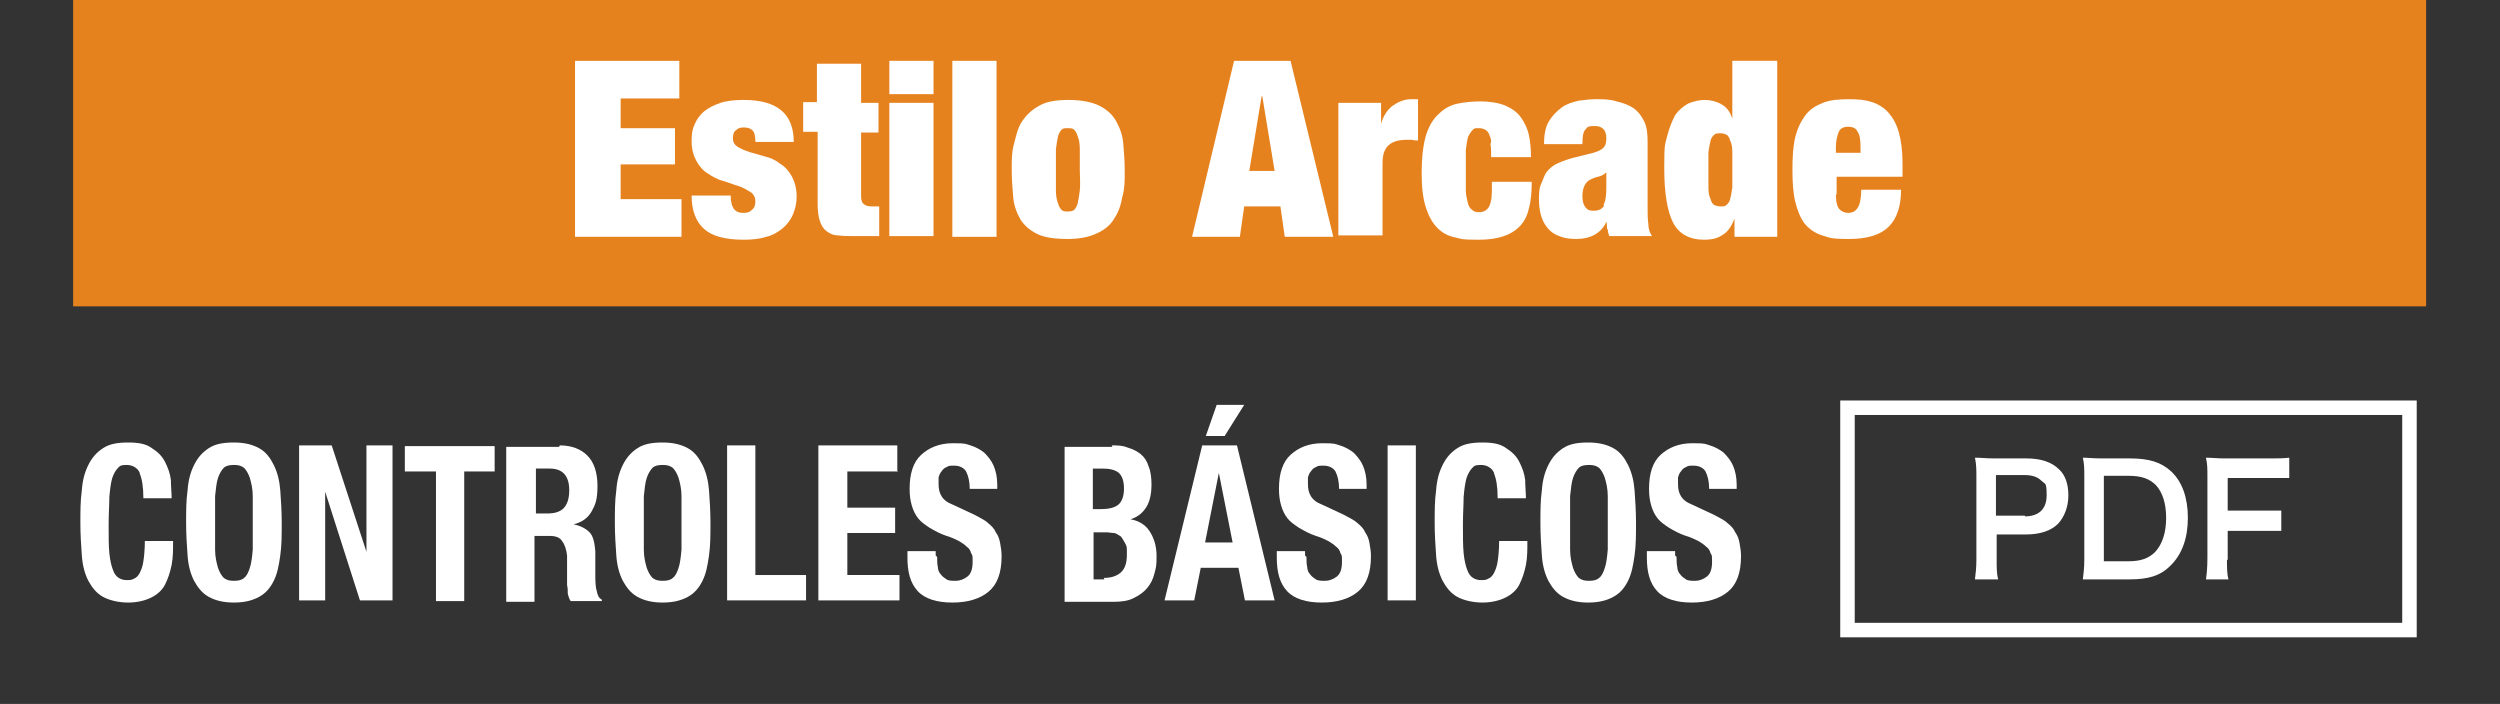
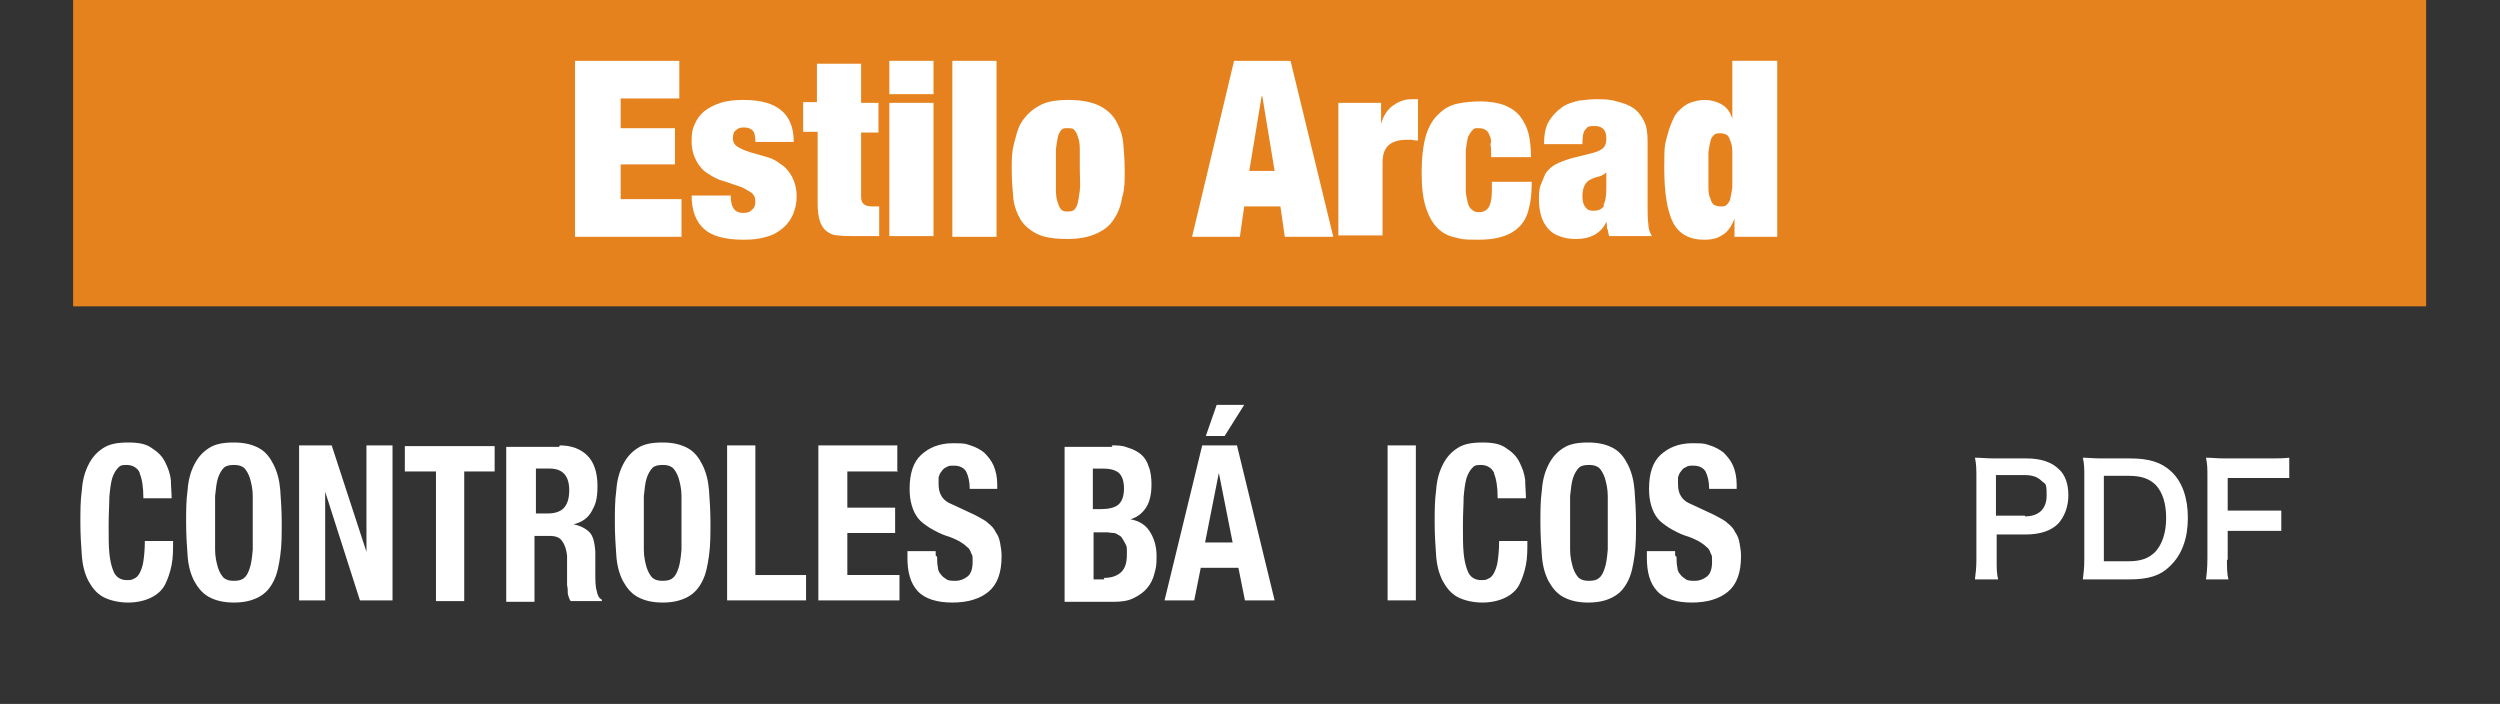
<svg xmlns="http://www.w3.org/2000/svg" version="1.1" viewBox="0 0 345.2 97.2">
  <rect x="0" y="0" width="345.2" height="97.2" fill="#333333" stroke="none" />
  <defs>
    <style>
      .cls-1 {
        fill: #fff;
      }

      .cls-2 {
        fill: #e6821e;
      }

      .cls-3 {
        fill: none;
        stroke: #fff;
        stroke-miterlimit: 10;
        stroke-width: 2px;
      }
    </style>
  </defs>
  <g>
    <g id="_レイヤー_1" data-name="レイヤー_1">
      <rect class="cls-2" x="10.1" y="0" width="324.9" height="42.3" />
      <g>
        <g>
          <path class="cls-1" d="M272.7,80c.1-.8.2-1.6.2-2.7v-11.4c0-1,0-1.8-.2-2.7.9,0,1.6.1,2.7.1h4.4c2,0,3.5.5,4.5,1.5.9.8,1.3,2.1,1.3,3.6s-.5,2.9-1.4,3.9c-1,1-2.5,1.5-4.5,1.5h-4v3.5c0,1.1,0,1.9.2,2.7h-3.2ZM279.6,71.3c1.9,0,3-1,3-2.9s-.2-1.5-.7-2-1.2-.8-2.3-.8h-4v5.6h4Z" />
          <path class="cls-1" d="M287.8,65.9c0-1.2,0-1.8-.2-2.7.8,0,1.3.1,2.7.1h3.8c2.6,0,4.3.5,5.7,1.8,1.5,1.4,2.3,3.6,2.3,6.4s-.8,5.1-2.5,6.7c-1.3,1.3-3,1.8-5.5,1.8h-3.8c-1.3,0-1.8,0-2.7,0,.1-.9.2-1.5.2-2.8v-11.4ZM293.9,77.5c1.7,0,2.8-.4,3.7-1.3,1-1.1,1.5-2.7,1.5-4.7s-.5-3.5-1.4-4.5c-.9-.9-2-1.3-3.8-1.3h-3.4v11.8h3.4Z" />
          <path class="cls-1" d="M307.5,77c0,1.5,0,2.2.2,3h-3.1c.1-.7.2-1.6.2-3v-11.1c0-1.2,0-1.8-.2-2.7.9,0,1.4.1,2.7.1h5.9c1.3,0,2,0,2.9-.1v2.8c-.8,0-1.5,0-2.9,0h-5.6v4.5h4.5c1.3,0,2,0,2.9,0v2.8c-.8,0-1.6,0-2.9,0h-4.5v4h-.1Z" />
        </g>
-         <rect class="cls-3" x="255.1" y="56.3" width="77.6" height="30.7" />
      </g>
      <g>
        <path class="cls-1" d="M93.8,8.4v5.2h-8.1v4.1h7.5v5h-7.5v4.8h8.4v5.2h-14.7V8.4h14.4Z" />
        <path class="cls-1" d="M101,28c0,.3.2.6.3.8.3.4.7.6,1.3.6s.9-.1,1.2-.4c.4-.3.5-.7.5-1.2s-.2-1-.7-1.3-1-.6-1.6-.8c-.7-.2-1.4-.5-2.1-.7-.8-.2-1.5-.6-2.1-1-.7-.4-1.2-1-1.6-1.7-.4-.7-.7-1.6-.7-2.8s.1-1.6.4-2.3c.3-.7.7-1.3,1.3-1.8s1.4-.9,2.3-1.2,2-.4,3.2-.4c4.6,0,6.9,1.9,6.9,5.8h-5.3c0-.8-.1-1.3-.4-1.6-.3-.3-.7-.4-1.2-.4s-.8.1-1.1.4c-.3.2-.4.6-.4,1.1s.2.9.7,1.2,1,.5,1.6.7c.7.2,1.4.4,2.1.6.8.2,1.5.5,2.1,1,.7.4,1.2,1,1.6,1.7s.7,1.7.7,2.8-.2,1.7-.5,2.5c-.3.7-.8,1.4-1.4,1.9-.6.5-1.4,1-2.3,1.2-.9.3-2,.4-3.1.4-2.6,0-4.4-.5-5.5-1.5-1.1-1-1.7-2.5-1.7-4.6h5.4c0,.4,0,.7.1,1Z" />
        <path class="cls-1" d="M112.8,14.2v-5.4h6.1v5.4h2.4v4.1h-2.4v8.8c0,.5.1.9.4,1.1.2.2.6.3,1.1.3h1v4.1c-.6,0-1.1,0-1.7,0-.6,0-1.1,0-1.6,0-.9,0-1.7,0-2.4-.1-.7,0-1.2-.3-1.6-.6-.4-.3-.7-.8-.9-1.4-.2-.6-.3-1.4-.3-2.5v-9.8h-2v-4.1h2Z" />
        <path class="cls-1" d="M128.9,8.4v4.6h-6.1v-4.6h6.1ZM128.9,14.2v18.4h-6.1V14.2h6.1Z" />
        <path class="cls-1" d="M137.6,8.4v24.3h-6.1V8.4h6.1Z" />
        <path class="cls-1" d="M155,27c-.2,1.2-.5,2.2-1.1,3.1-.5.9-1.3,1.6-2.4,2.1-1,.5-2.4.8-4.1.8s-3.2-.2-4.2-.7c-1-.5-1.8-1.2-2.3-2-.5-.9-.9-1.9-1-3.1s-.2-2.4-.2-3.8,0-2.4.3-3.5.5-2.2,1.1-3.1,1.3-1.6,2.4-2.2c1-.6,2.4-.8,4.1-.8s3.2.3,4.2.8c1,.5,1.8,1.2,2.3,2.1.5.9.9,1.9,1,3.1.1,1.2.2,2.4.2,3.8s0,2.4-.3,3.5ZM145.8,26.3c0,.7.1,1.3.3,1.8.1.4.3.7.5.9.2.2.5.2.8.2s.6,0,.9-.2c.2-.2.4-.5.5-.9.1-.4.2-1,.3-1.8s0-1.7,0-2.8,0-2.1,0-2.9-.1-1.3-.3-1.8c-.1-.4-.3-.7-.5-.9-.2-.2-.5-.2-.9-.2s-.6,0-.8.2c-.2.2-.4.5-.5.9-.1.4-.2,1-.3,1.8,0,.7,0,1.7,0,2.9s0,2.1,0,2.8Z" />
        <path class="cls-1" d="M178.2,8.4l5.9,24.3h-6.7l-.6-4.2h-5l-.6,4.2h-6.6l5.8-24.3h8ZM174.2,13.3l-1.7,10.3h3.5l-1.7-10.3h0Z" />
        <path class="cls-1" d="M190.7,14.2v2.9h0c.3-1.1.9-2,1.6-2.5s1.6-.9,2.5-.9h1v5.7c-.3,0-.5,0-.8-.1-.2,0-.5,0-.7,0-1.1,0-1.9.2-2.5.7-.6.5-.9,1.3-.9,2.5v10h-6.1V14.2h5.9Z" />
        <path class="cls-1" d="M205.9,19.6c0-.5-.2-.8-.3-1.1-.2-.5-.7-.8-1.4-.8s-.6,0-.9.3c-.2.2-.4.5-.6.9-.1.4-.2,1-.3,1.8,0,.7,0,1.7,0,2.8s0,2.1,0,2.8.2,1.3.3,1.8c.1.4.3.7.6.9.2.2.5.3.9.3.6,0,1-.2,1.3-.6.3-.4.5-1.2.5-2.4v-1.2h5.5c0,1.4-.1,2.7-.4,3.7-.2,1-.7,1.9-1.3,2.5-1.2,1.2-3,1.8-5.6,1.8s-2.3-.1-3.2-.3c-1-.2-1.8-.6-2.5-1.3-.7-.7-1.2-1.6-1.6-2.8-.4-1.2-.6-2.8-.6-4.8s.2-3.9.6-5.2c.4-1.3,1-2.3,1.8-3,.7-.7,1.6-1.2,2.6-1.4,1-.2,2.1-.3,3.2-.3s2.5.2,3.4.6c.9.4,1.6.9,2.1,1.6.5.7.9,1.5,1.1,2.4.2.9.3,2,.3,3.1h-5.5c0-.7,0-1.4-.1-1.8Z" />
        <path class="cls-1" d="M221.9,31.7c0-.3,0-.7-.1-1.1h0c-.3.8-.9,1.4-1.6,1.8-.7.4-1.6.6-2.5.6s-1.7-.1-2.4-.4c-.6-.2-1.2-.6-1.6-1.1-.4-.5-.7-1-.9-1.7-.2-.7-.3-1.4-.3-2.2s0-1.6.3-2.2.4-1.2.8-1.7c.4-.5.9-.9,1.6-1.2.7-.3,1.5-.6,2.4-.8l2.4-.6c.7-.2,1.1-.4,1.4-.7.3-.3.4-.7.4-1.3,0-1.1-.5-1.7-1.6-1.7s-1,.2-1.3.5-.4,1-.4,2h-5.3c0-1.3.2-2.4.7-3.2.5-.8,1.1-1.4,1.8-1.9s1.5-.7,2.3-.9c.8-.1,1.6-.2,2.3-.2,1.1,0,2,0,2.9.3.9.2,1.7.5,2.3.9s1.1,1,1.5,1.8c.4.8.5,1.7.5,2.9v9c0,.9,0,1.6.1,2.3,0,.7.2,1.2.5,1.7h-5.9c-.1-.3-.2-.6-.2-1ZM221.4,28.3c.3-.5.4-1.3.4-2.3v-2.2h0c-.2.2-.5.4-.8.5s-.8.2-1.2.4c-.5.2-.8.5-1,.9-.2.4-.3.9-.3,1.5s.1,1.1.4,1.5c.3.4.6.5,1.1.5.7,0,1.2-.2,1.5-.7Z" />
        <path class="cls-1" d="M245.4,8.4v24.3h-5.9v-2.5h0c-.4,1-.9,1.8-1.6,2.2-.7.5-1.5.7-2.6.7-2,0-3.5-.8-4.3-2.4-.8-1.6-1.2-4.1-1.2-7.5s.1-3.2.4-4.4c.3-1.2.7-2.1,1.1-2.9.5-.7,1.1-1.2,1.8-1.6.7-.3,1.5-.5,2.3-.5s1.6.2,2.3.6c.7.4,1.2,1,1.5,2h0v-8h6.1ZM235.9,25.9c0,.7.1,1.2.3,1.6.1.4.3.7.5.8s.5.2.9.2.6,0,.8-.2.4-.4.5-.8c.1-.4.2-.9.3-1.6,0-.7,0-1.5,0-2.4s0-1.8,0-2.5c0-.7-.1-1.2-.3-1.6-.1-.4-.3-.7-.5-.8s-.5-.2-.8-.2-.7,0-.9.2-.4.4-.5.8c-.1.4-.2.9-.3,1.6,0,.7,0,1.5,0,2.5s0,1.8,0,2.4Z" />
-         <path class="cls-1" d="M253.5,26.9c0,1,.2,1.7.5,2,.3.3.7.5,1.2.5s1-.2,1.3-.7c.3-.4.5-1.3.5-2.5h5.5c0,2.3-.6,4-1.7,5.1-1.1,1.1-2.9,1.7-5.5,1.7s-2.7-.2-3.7-.5c-1-.3-1.8-.9-2.4-1.6-.6-.8-1-1.8-1.3-3s-.4-2.7-.4-4.5.1-3.3.4-4.5c.3-1.2.8-2.2,1.4-3,.6-.8,1.4-1.3,2.4-1.7,1-.4,2.2-.5,3.6-.5s2.3.1,3.2.4,1.7.8,2.3,1.5c.6.7,1.1,1.6,1.4,2.7.3,1.1.5,2.5.5,4.2v1.9h-9.1v2.4ZM256.5,18.2c-.2-.5-.7-.7-1.3-.7s-1.1.2-1.3.7c-.2.5-.4,1.2-.4,2.1v.8h3.4v-.8c0-1-.1-1.7-.4-2.1Z" />
      </g>
      <g>
        <path class="cls-1" d="M19.3,65.3c-.3-.7-1-1.1-1.8-1.1s-.9.1-1.2.4c-.3.3-.6.8-.8,1.4-.2.7-.3,1.5-.4,2.6,0,1-.1,2.3-.1,3.9s0,2.9.1,3.9c.1,1,.3,1.8.5,2.3.2.6.5.9.8,1.1.3.2.7.3,1.1.3s.7,0,1-.2c.3-.1.6-.4.8-.8.2-.4.4-.9.5-1.6s.2-1.6.2-2.8h3.9c0,1.2,0,2.3-.2,3.3-.2,1-.5,1.9-.9,2.7-.4.8-1.1,1.4-1.9,1.8-.8.4-1.9.7-3.2.7s-2.6-.3-3.5-.8c-.9-.5-1.5-1.3-2-2.2-.5-1-.8-2.1-.9-3.5-.1-1.4-.2-2.9-.2-4.5s0-3.1.2-4.5c.1-1.4.4-2.5.9-3.5.5-1,1.1-1.7,2-2.3s2-.8,3.5-.8,2.5.2,3.3.8c.8.5,1.4,1.1,1.8,1.9.4.8.7,1.6.8,2.5,0,.9.1,1.7.1,2.5h-3.9c0-1.6-.2-2.7-.5-3.4Z" />
        <path class="cls-1" d="M25.9,67.7c.1-1.4.4-2.5.9-3.5.5-1,1.1-1.7,2-2.3s2-.8,3.5-.8,2.6.3,3.5.8c.9.5,1.5,1.3,2,2.3.5,1,.8,2.2.9,3.5.1,1.4.2,2.9.2,4.5s0,3.1-.2,4.5-.4,2.5-.9,3.5c-.5,1-1.1,1.7-2,2.2-.9.5-2,.8-3.5.8s-2.6-.3-3.5-.8c-.9-.5-1.5-1.3-2-2.2-.5-1-.8-2.1-.9-3.5-.1-1.4-.2-2.9-.2-4.5s0-3.1.2-4.5ZM29.7,75.9c0,1,.2,1.8.4,2.5.2.6.5,1.1.8,1.4.4.3.8.4,1.4.4s1.1-.1,1.4-.4c.4-.3.6-.8.8-1.4.2-.6.3-1.4.4-2.5,0-1,0-2.2,0-3.7s0-2.7,0-3.7c0-1-.2-1.8-.4-2.5-.2-.6-.5-1.1-.8-1.4-.4-.3-.8-.4-1.4-.4s-1.1.1-1.4.4-.6.8-.8,1.4c-.2.6-.3,1.5-.4,2.5,0,1,0,2.2,0,3.7s0,2.7,0,3.7Z" />
        <path class="cls-1" d="M50.6,76.2h0v-14.7h3.6v21.4h-4.5l-4.8-15h0v15h-3.6v-21.4h4.5l4.8,14.7Z" />
        <path class="cls-1" d="M68.4,65.1h-4.3v17.9h-3.9v-17.9h-4.3v-3.5h12.4v3.5Z" />
        <path class="cls-1" d="M77.3,61.5c1.6,0,2.9.5,3.8,1.4s1.4,2.3,1.4,4.2-.3,2.6-.8,3.5-1.3,1.5-2.5,1.8h0c1,.2,1.7.6,2.2,1.1s.7,1.4.8,2.6c0,.4,0,.8,0,1.3s0,1,0,1.6c0,1.1,0,2,.2,2.6.1.6.3,1,.7,1.2v.2h-4.3c-.2-.3-.3-.6-.4-1,0-.4,0-.8-.1-1.2v-4.1c-.1-.8-.3-1.5-.7-2-.3-.5-.9-.7-1.7-.7h-2.1v9.1h-3.9v-21.4h7.3ZM75.6,70.9c.9,0,1.7-.2,2.2-.7.5-.5.8-1.3.8-2.5,0-2-.9-3-2.7-3h-1.9v6.2h1.6Z" />
        <path class="cls-1" d="M85.1,67.7c.1-1.4.4-2.5.9-3.5.5-1,1.1-1.7,2-2.3s2-.8,3.5-.8,2.6.3,3.5.8c.9.5,1.5,1.3,2,2.3.5,1,.8,2.2.9,3.5.1,1.4.2,2.9.2,4.5s0,3.1-.2,4.5-.4,2.5-.9,3.5c-.5,1-1.1,1.7-2,2.2-.9.5-2,.8-3.5.8s-2.6-.3-3.5-.8c-.9-.5-1.5-1.3-2-2.2-.5-1-.8-2.1-.9-3.5-.1-1.4-.2-2.9-.2-4.5s0-3.1.2-4.5ZM88.9,75.9c0,1,.2,1.8.4,2.5.2.6.5,1.1.8,1.4.4.3.8.4,1.4.4s1.1-.1,1.4-.4c.4-.3.6-.8.8-1.4.2-.6.3-1.4.4-2.5,0-1,0-2.2,0-3.7s0-2.7,0-3.7c0-1-.2-1.8-.4-2.5-.2-.6-.5-1.1-.8-1.4-.4-.3-.8-.4-1.4-.4s-1.1.1-1.4.4-.6.8-.8,1.4c-.2.6-.3,1.5-.4,2.5,0,1,0,2.2,0,3.7s0,2.7,0,3.7Z" />
        <path class="cls-1" d="M100.4,61.5h3.9v17.9h7v3.5h-10.9v-21.4Z" />
        <path class="cls-1" d="M124,65.1h-7v5h6.6v3.5h-6.6v5.8h7.2v3.5h-11.2v-21.4h10.9v3.5Z" />
        <path class="cls-1" d="M129.4,76.9c0,.5,0,1,.1,1.4,0,.4.2.8.4,1,.2.3.5.5.8.7.3.2.8.2,1.3.2s1.1-.2,1.6-.6c.5-.4.7-1.1.7-2s0-.9-.2-1.2c-.1-.4-.3-.7-.6-.9-.3-.3-.6-.5-1.1-.8-.4-.2-1-.5-1.7-.7-.9-.3-1.6-.7-2.3-1.1-.6-.4-1.2-.8-1.6-1.3-.4-.5-.7-1.1-.9-1.8s-.3-1.4-.3-2.3c0-2.1.5-3.7,1.6-4.7,1.1-1,2.5-1.6,4.4-1.6s1.7.1,2.4.3c.7.2,1.4.6,1.9,1,.5.5,1,1.1,1.3,1.8.3.7.5,1.6.5,2.6v.6h-3.8c0-1-.2-1.8-.5-2.4-.3-.5-.9-.8-1.6-.8s-.8,0-1.1.2c-.3.1-.5.3-.7.6-.2.2-.3.5-.4.8,0,.3,0,.6,0,.9,0,.7.1,1.2.4,1.7s.8.9,1.6,1.2l3,1.4c.7.4,1.4.7,1.8,1.1.5.4.9.8,1.1,1.3.3.4.5.9.6,1.5s.2,1.1.2,1.8c0,2.3-.6,3.9-1.8,4.9s-2.9,1.5-5,1.5-3.8-.5-4.8-1.6-1.4-2.6-1.4-4.6v-.9h3.9v.6Z" />
        <path class="cls-1" d="M153.5,61.5c.8,0,1.5,0,2.2.3.7.2,1.3.5,1.8.9.5.4.9,1,1.1,1.7.3.7.4,1.6.4,2.6s-.2,2.2-.7,3c-.5.8-1.2,1.4-2.2,1.7h0c1.1.2,2,.7,2.6,1.6.6.9,1,2,1,3.5s-.1,1.6-.3,2.4c-.2.8-.5,1.4-1,2-.5.6-1.1,1-1.9,1.4s-1.7.5-2.9.5h-6.6v-21.4h6.6ZM152,70.3c1.1,0,1.9-.2,2.4-.6.5-.4.8-1.2.8-2.2s-.2-1.7-.7-2.2c-.5-.4-1.2-.6-2.2-.6h-1.4v5.6h1.1ZM152.4,79.8c.9,0,1.7-.2,2.3-.7s.9-1.3.9-2.5,0-1.1-.2-1.5c-.2-.4-.4-.7-.6-1-.3-.2-.6-.4-.9-.5-.4,0-.8-.1-1.2-.1h-1.7v6.5h1.5Z" />
        <path class="cls-1" d="M170.8,61.5l5.2,21.4h-4.1l-.9-4.5h-5.2l-.9,4.5h-4.1l5.2-21.4h4.9ZM170.2,74.9l-1.9-9.6h0l-1.9,9.6h3.8ZM171.8,55.9l-2.7,4.3h-2.6l1.5-4.3h3.8Z" />
-         <path class="cls-1" d="M180.4,76.9c0,.5,0,1,.1,1.4,0,.4.2.8.4,1,.2.3.5.5.8.7.3.2.8.2,1.3.2s1.1-.2,1.6-.6c.5-.4.7-1.1.7-2s0-.9-.2-1.2c-.1-.4-.3-.7-.6-.9-.3-.3-.6-.5-1.1-.8-.4-.2-1-.5-1.7-.7-.9-.3-1.6-.7-2.3-1.1-.6-.4-1.2-.8-1.6-1.3-.4-.5-.7-1.1-.9-1.8s-.3-1.4-.3-2.3c0-2.1.5-3.7,1.6-4.7,1.1-1,2.5-1.6,4.4-1.6s1.7.1,2.4.3c.7.2,1.4.6,1.9,1,.5.5,1,1.1,1.3,1.8.3.7.5,1.6.5,2.6v.6h-3.8c0-1-.2-1.8-.5-2.4-.3-.5-.9-.8-1.6-.8s-.8,0-1.1.2c-.3.1-.5.3-.7.6-.2.2-.3.5-.4.8,0,.3,0,.6,0,.9,0,.7.1,1.2.4,1.7s.8.9,1.6,1.2l3,1.4c.7.4,1.4.7,1.8,1.1.5.4.9.8,1.1,1.3.3.4.5.9.6,1.5s.2,1.1.2,1.8c0,2.3-.6,3.9-1.8,4.9s-2.9,1.5-5,1.5-3.8-.5-4.8-1.6-1.4-2.6-1.4-4.6v-.9h3.9v.6Z" />
        <path class="cls-1" d="M191.6,61.5h3.9v21.4h-3.9v-21.4Z" />
        <path class="cls-1" d="M206.3,65.3c-.3-.7-1-1.1-1.8-1.1s-.9.1-1.2.4c-.3.3-.6.8-.8,1.4-.2.7-.3,1.5-.4,2.6,0,1-.1,2.3-.1,3.9s0,2.9.1,3.9c.1,1,.3,1.8.5,2.3.2.6.5.9.8,1.1.3.2.7.3,1.1.3s.7,0,1-.2c.3-.1.6-.4.8-.8.2-.4.4-.9.5-1.6s.2-1.6.2-2.8h3.9c0,1.2,0,2.3-.2,3.3-.2,1-.5,1.9-.9,2.7-.4.8-1.1,1.4-1.9,1.8-.8.4-1.9.7-3.2.7s-2.6-.3-3.5-.8c-.9-.5-1.5-1.3-2-2.2-.5-1-.8-2.1-.9-3.5-.1-1.4-.2-2.9-.2-4.5s0-3.1.2-4.5c.1-1.4.4-2.5.9-3.5.5-1,1.1-1.7,2-2.3s2-.8,3.5-.8,2.5.2,3.3.8c.8.5,1.4,1.1,1.8,1.9.4.8.7,1.6.8,2.5,0,.9.1,1.7.1,2.5h-3.9c0-1.6-.2-2.7-.5-3.4Z" />
        <path class="cls-1" d="M212.9,67.7c.1-1.4.4-2.5.9-3.5.5-1,1.1-1.7,2-2.3s2-.8,3.5-.8,2.6.3,3.5.8c.9.5,1.5,1.3,2,2.3.5,1,.8,2.2.9,3.5.1,1.4.2,2.9.2,4.5s0,3.1-.2,4.5-.4,2.5-.9,3.5c-.5,1-1.1,1.7-2,2.2-.9.5-2,.8-3.5.8s-2.6-.3-3.5-.8c-.9-.5-1.5-1.3-2-2.2-.5-1-.8-2.1-.9-3.5-.1-1.4-.2-2.9-.2-4.5s0-3.1.2-4.5ZM216.8,75.9c0,1,.2,1.8.4,2.5.2.6.5,1.1.8,1.4.4.3.8.4,1.4.4s1.1-.1,1.4-.4c.4-.3.6-.8.8-1.4.2-.6.3-1.4.4-2.5,0-1,0-2.2,0-3.7s0-2.7,0-3.7c0-1-.2-1.8-.4-2.5-.2-.6-.5-1.1-.8-1.4-.4-.3-.8-.4-1.4-.4s-1.1.1-1.4.4-.6.8-.8,1.4c-.2.6-.3,1.5-.4,2.5,0,1,0,2.2,0,3.7s0,2.7,0,3.7Z" />
        <path class="cls-1" d="M231.5,76.9c0,.5,0,1,.1,1.4,0,.4.2.8.4,1,.2.3.5.5.8.7.3.2.8.2,1.3.2s1.1-.2,1.6-.6c.5-.4.7-1.1.7-2s0-.9-.2-1.2c-.1-.4-.3-.7-.6-.9-.3-.3-.6-.5-1.1-.8-.4-.2-1-.5-1.7-.7-.9-.3-1.6-.7-2.3-1.1-.6-.4-1.2-.8-1.6-1.3-.4-.5-.7-1.1-.9-1.8s-.3-1.4-.3-2.3c0-2.1.5-3.7,1.6-4.7,1.1-1,2.5-1.6,4.4-1.6s1.7.1,2.4.3c.7.2,1.4.6,1.9,1,.5.5,1,1.1,1.3,1.8.3.7.5,1.6.5,2.6v.6h-3.8c0-1-.2-1.8-.5-2.4-.3-.5-.9-.8-1.6-.8s-.8,0-1.1.2c-.3.1-.5.3-.7.6-.2.2-.3.5-.4.8,0,.3,0,.6,0,.9,0,.7.1,1.2.4,1.7s.8.9,1.6,1.2l3,1.4c.7.4,1.4.7,1.8,1.1.5.4.9.8,1.1,1.3.3.4.5.9.6,1.5s.2,1.1.2,1.8c0,2.3-.6,3.9-1.8,4.9s-2.9,1.5-5,1.5-3.8-.5-4.8-1.6-1.4-2.6-1.4-4.6v-.9h3.9v.6Z" />
      </g>
    </g>
  </g>
</svg>